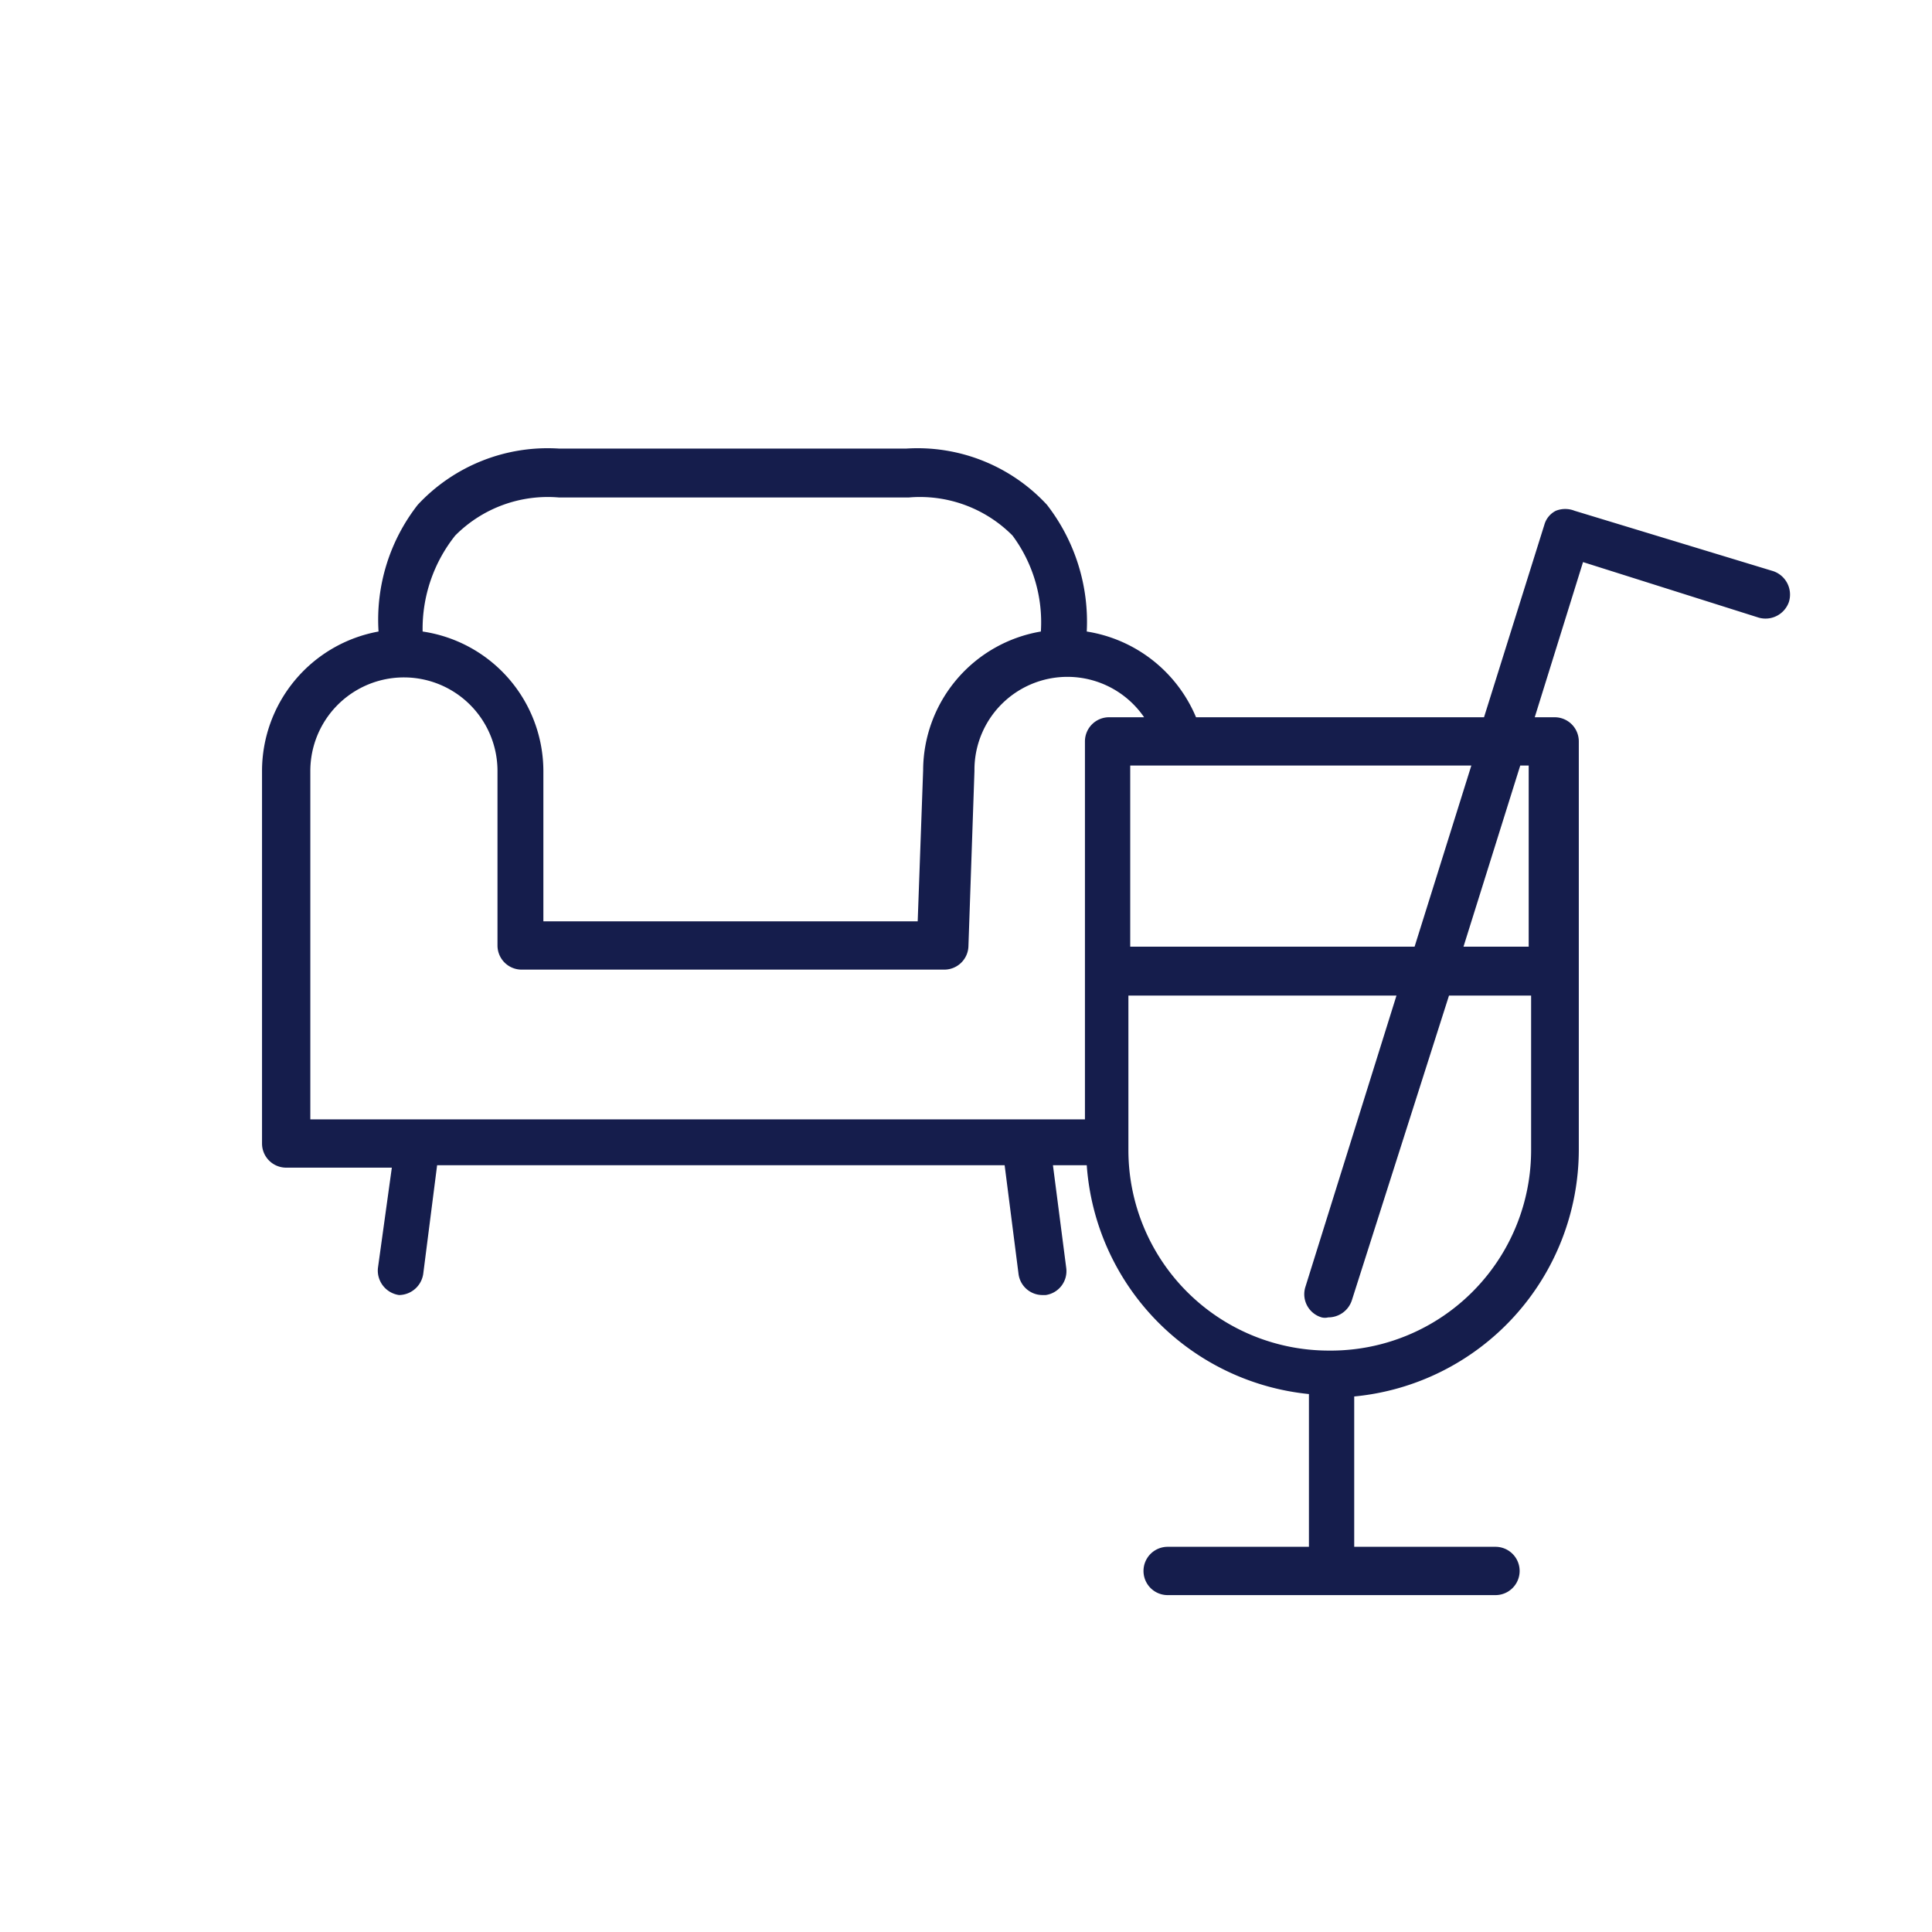
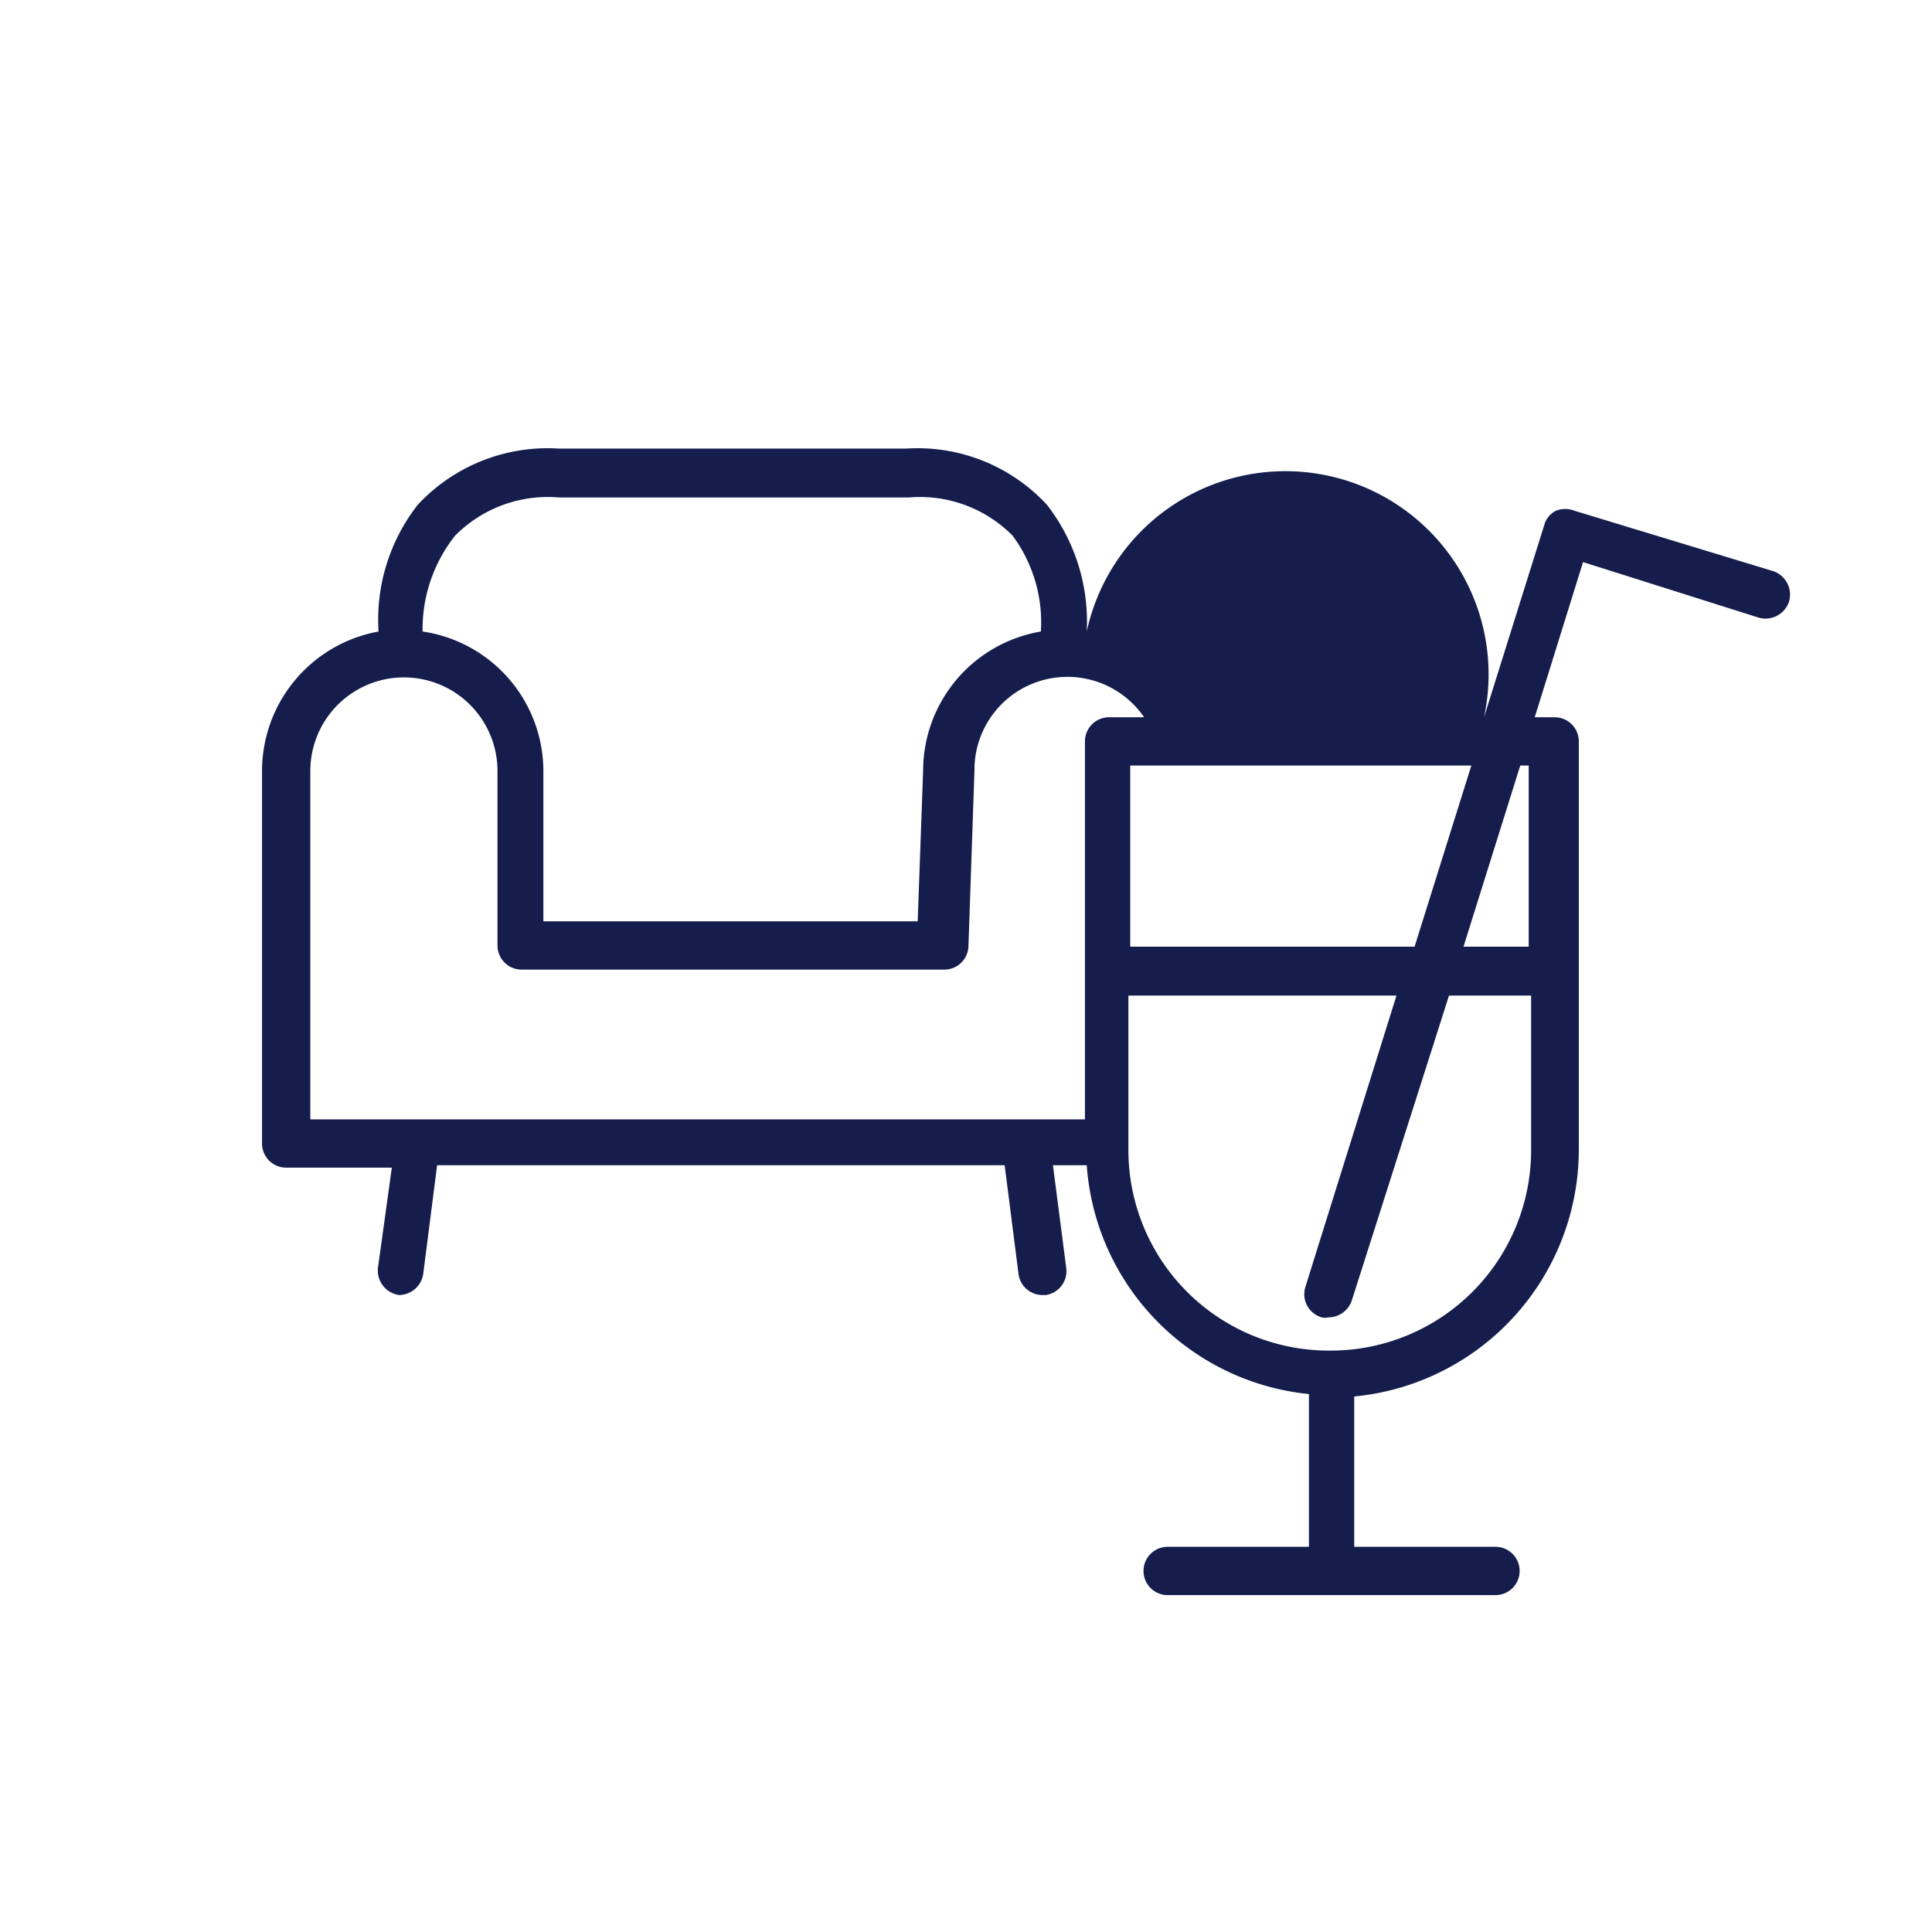
<svg xmlns="http://www.w3.org/2000/svg" data-name="Calque 1" viewBox="0 0 32 32">
-   <path d="M29.37 9.46l-3.29-1a.42.42 0 00-.31 0 .37.37 0 00-.19.23l-1 3.19h-4.77A2.36 2.36 0 0018 10.46a3.16 3.16 0 00-.66-2.1 2.92 2.92 0 00-2.33-.93H9.26a2.94 2.94 0 00-2.34.93 3.09 3.09 0 00-.65 2.1 2.35 2.35 0 00-1.93 2.31v6.17a.4.4 0 00.4.4h1.75L6.26 21a.41.41 0 00.35.45.41.41 0 00.4-.35l.23-1.8h9.4l.23 1.8a.4.4 0 00.39.35h.06a.4.4 0 00.34-.45l-.22-1.7H18a4.1 4.1 0 003.68 3.79v2.53h-2.34a.4.4 0 100 .8h5.43a.4.4 0 100-.8h-2.34v-2.49a4.11 4.11 0 003.72-4.08v-6.77a.4.4 0 00-.4-.4h-.33l.8-2.57 2.91.92a.41.41 0 00.5-.26.41.41 0 00-.26-.51zm-5 3.22l-.94 3h-4.71v-3zM7.54 8.87a2.16 2.16 0 011.72-.63h5.79a2.16 2.16 0 011.72.63 2.41 2.41 0 01.47 1.59 2.34 2.34 0 00-1.95 2.3l-.09 2.5H9v-2.49a2.34 2.34 0 00-2-2.31 2.48 2.48 0 01.54-1.59zm-2.4 3.9a1.55 1.55 0 013.1 0v2.89a.4.4 0 00.4.4h7a.4.4 0 00.4-.38l.1-2.91a1.54 1.54 0 012.81-.89h-.58a.4.4 0 00-.4.4v6.26H5.14zM22 22.37a3.32 3.32 0 01-3.31-3.32v-2.56h4.44l-1.51 4.83a.4.4 0 00.27.5.23.23 0 00.11 0 .41.41 0 00.39-.28L24 16.49h1.36v2.56A3.32 3.32 0 0122 22.37zm3.32-9.69v3h-1.08l.94-3z" fill="#151d4c" />
+   <path d="M29.37 9.46l-3.29-1a.42.42 0 00-.31 0 .37.37 0 00-.19.23l-1 3.19A2.36 2.36 0 0018 10.46a3.16 3.16 0 00-.66-2.1 2.92 2.92 0 00-2.33-.93H9.26a2.94 2.94 0 00-2.34.93 3.09 3.09 0 00-.65 2.1 2.35 2.35 0 00-1.93 2.31v6.17a.4.4 0 00.4.4h1.75L6.26 21a.41.41 0 00.35.45.41.41 0 00.4-.35l.23-1.8h9.4l.23 1.8a.4.4 0 00.39.35h.06a.4.4 0 00.34-.45l-.22-1.7H18a4.1 4.1 0 003.68 3.79v2.53h-2.34a.4.4 0 100 .8h5.43a.4.4 0 100-.8h-2.34v-2.49a4.11 4.11 0 003.72-4.08v-6.77a.4.4 0 00-.4-.4h-.33l.8-2.57 2.91.92a.41.41 0 00.5-.26.41.41 0 00-.26-.51zm-5 3.22l-.94 3h-4.71v-3zM7.54 8.87a2.16 2.16 0 011.72-.63h5.79a2.16 2.16 0 011.72.63 2.41 2.41 0 01.47 1.59 2.34 2.34 0 00-1.95 2.3l-.09 2.5H9v-2.49a2.34 2.34 0 00-2-2.31 2.48 2.48 0 01.54-1.59zm-2.4 3.9a1.55 1.55 0 013.1 0v2.89a.4.4 0 00.4.4h7a.4.4 0 00.4-.38l.1-2.91a1.54 1.54 0 012.81-.89h-.58a.4.4 0 00-.4.4v6.26H5.14zM22 22.37a3.32 3.32 0 01-3.31-3.32v-2.56h4.44l-1.51 4.83a.4.4 0 00.27.5.23.23 0 00.11 0 .41.41 0 00.39-.28L24 16.49h1.36v2.56A3.32 3.32 0 0122 22.37zm3.32-9.69v3h-1.08l.94-3z" fill="#151d4c" />
</svg>